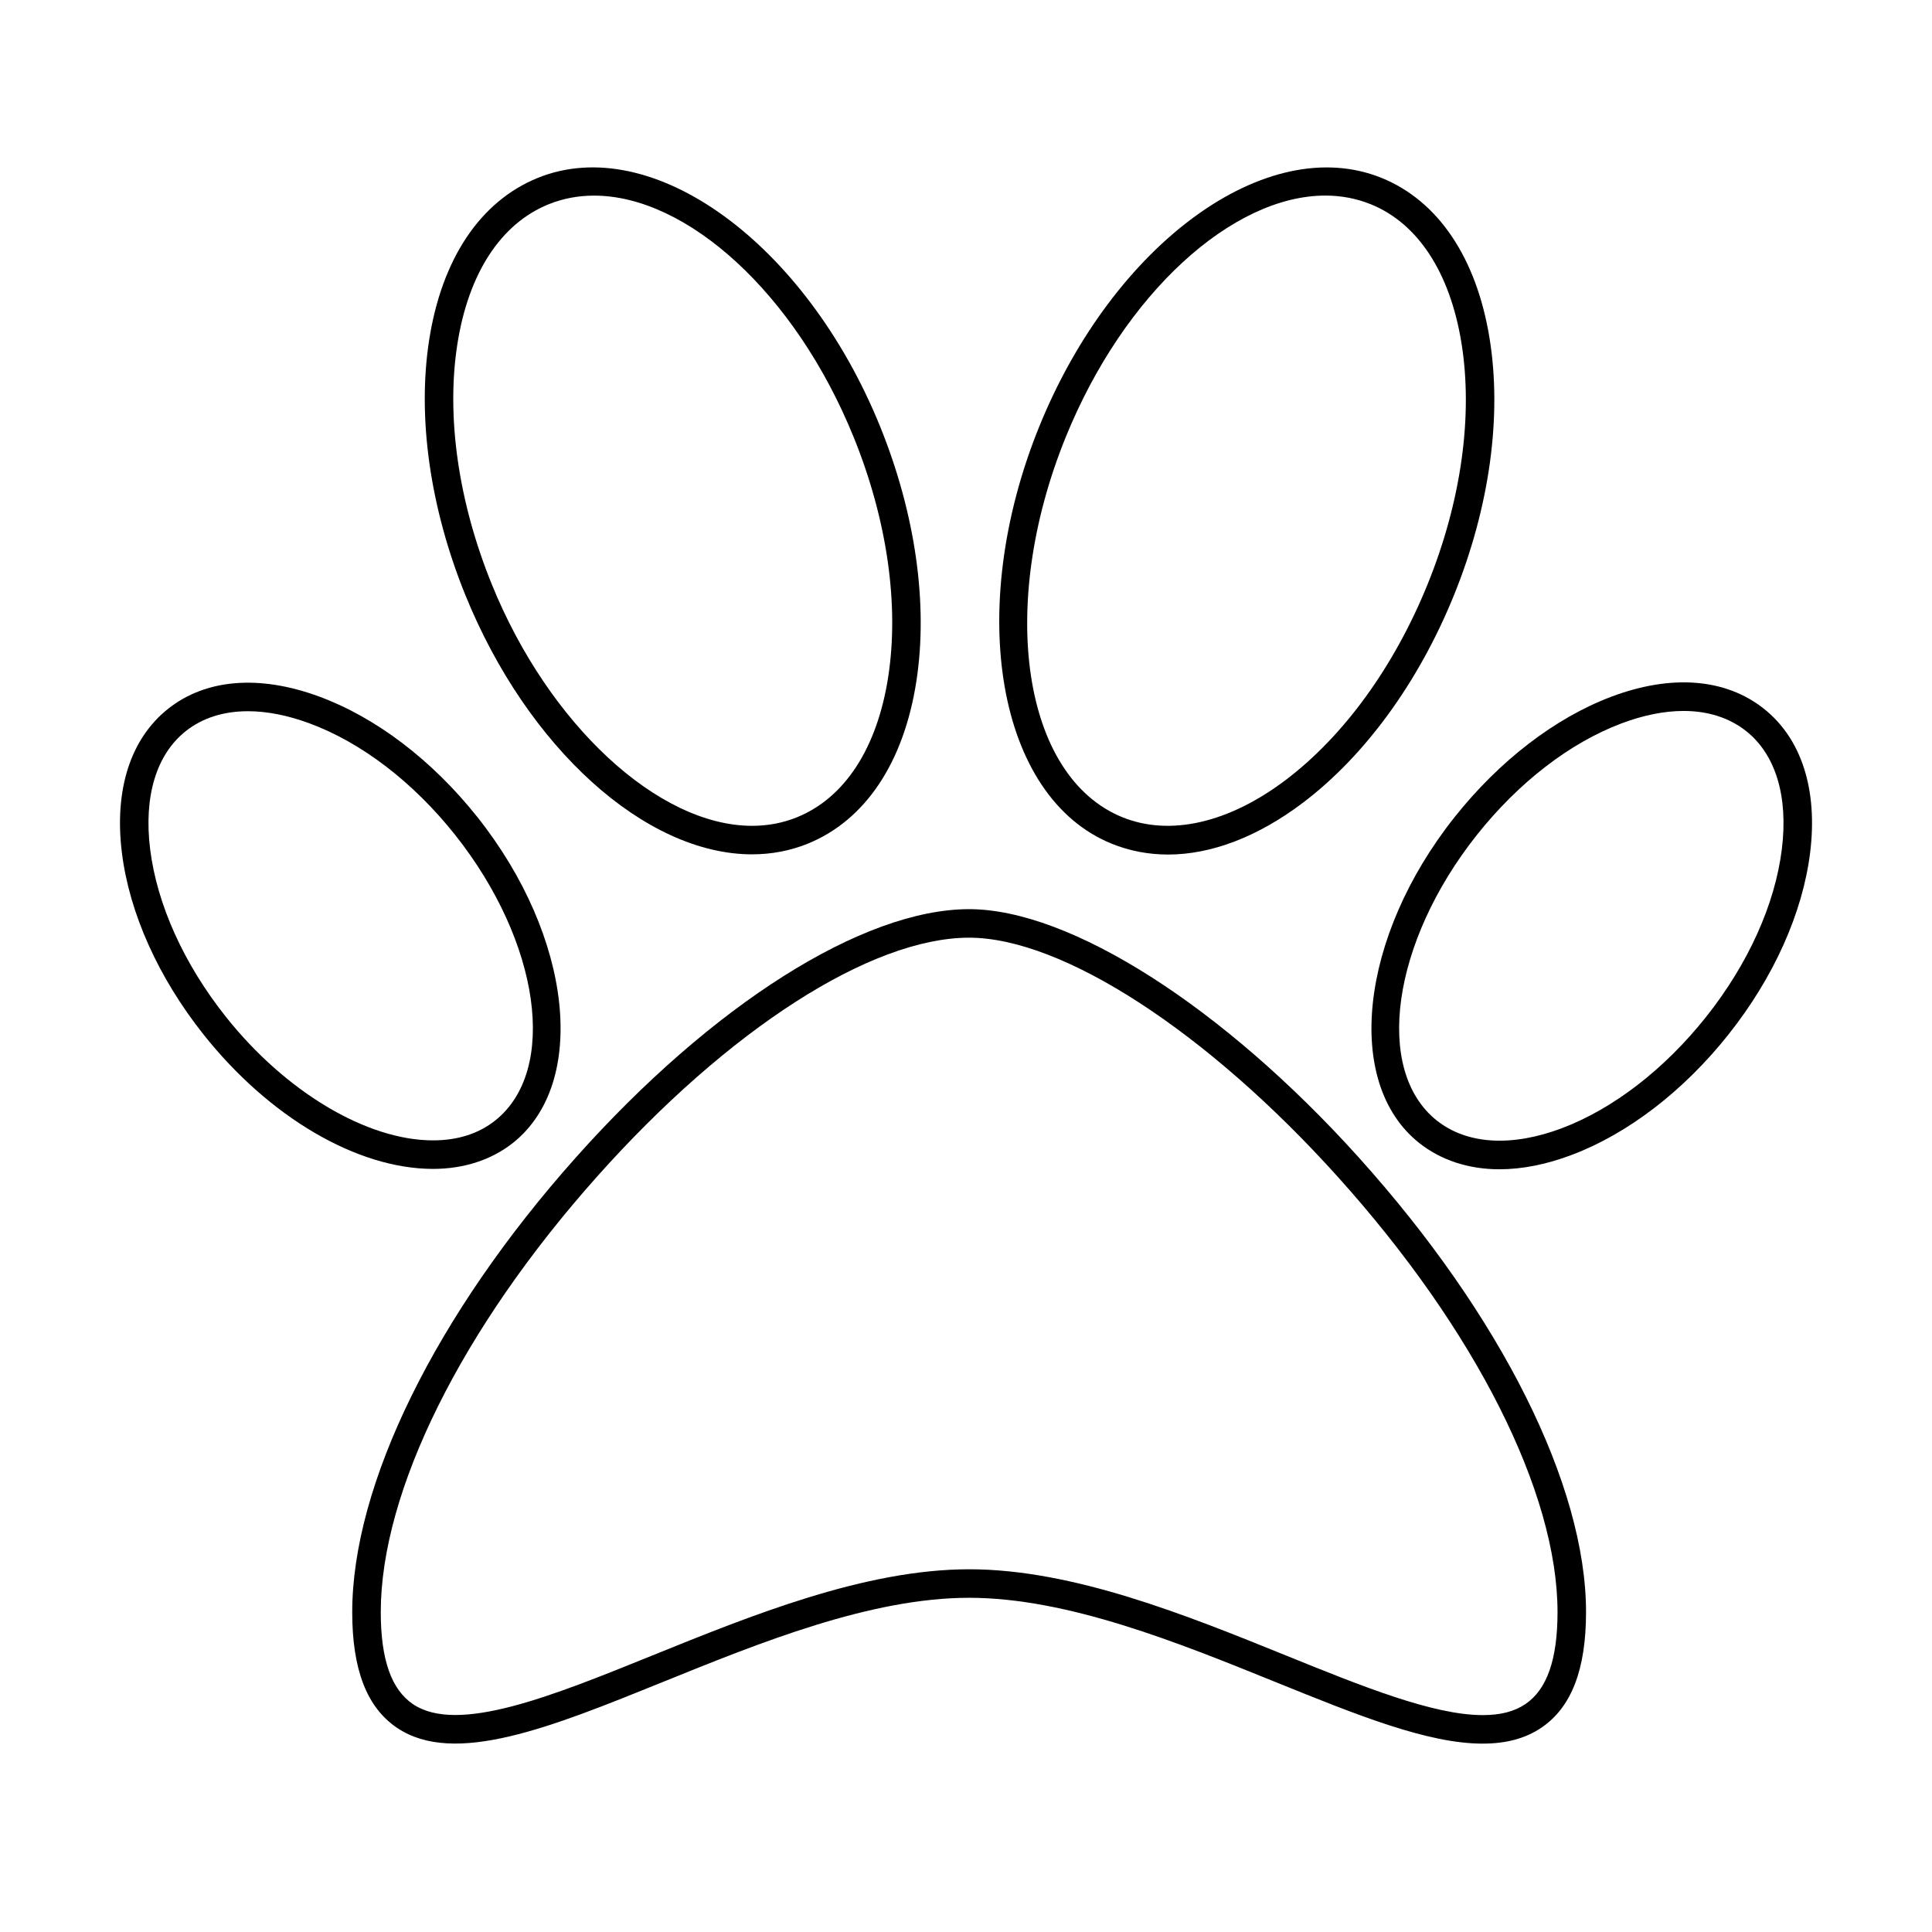
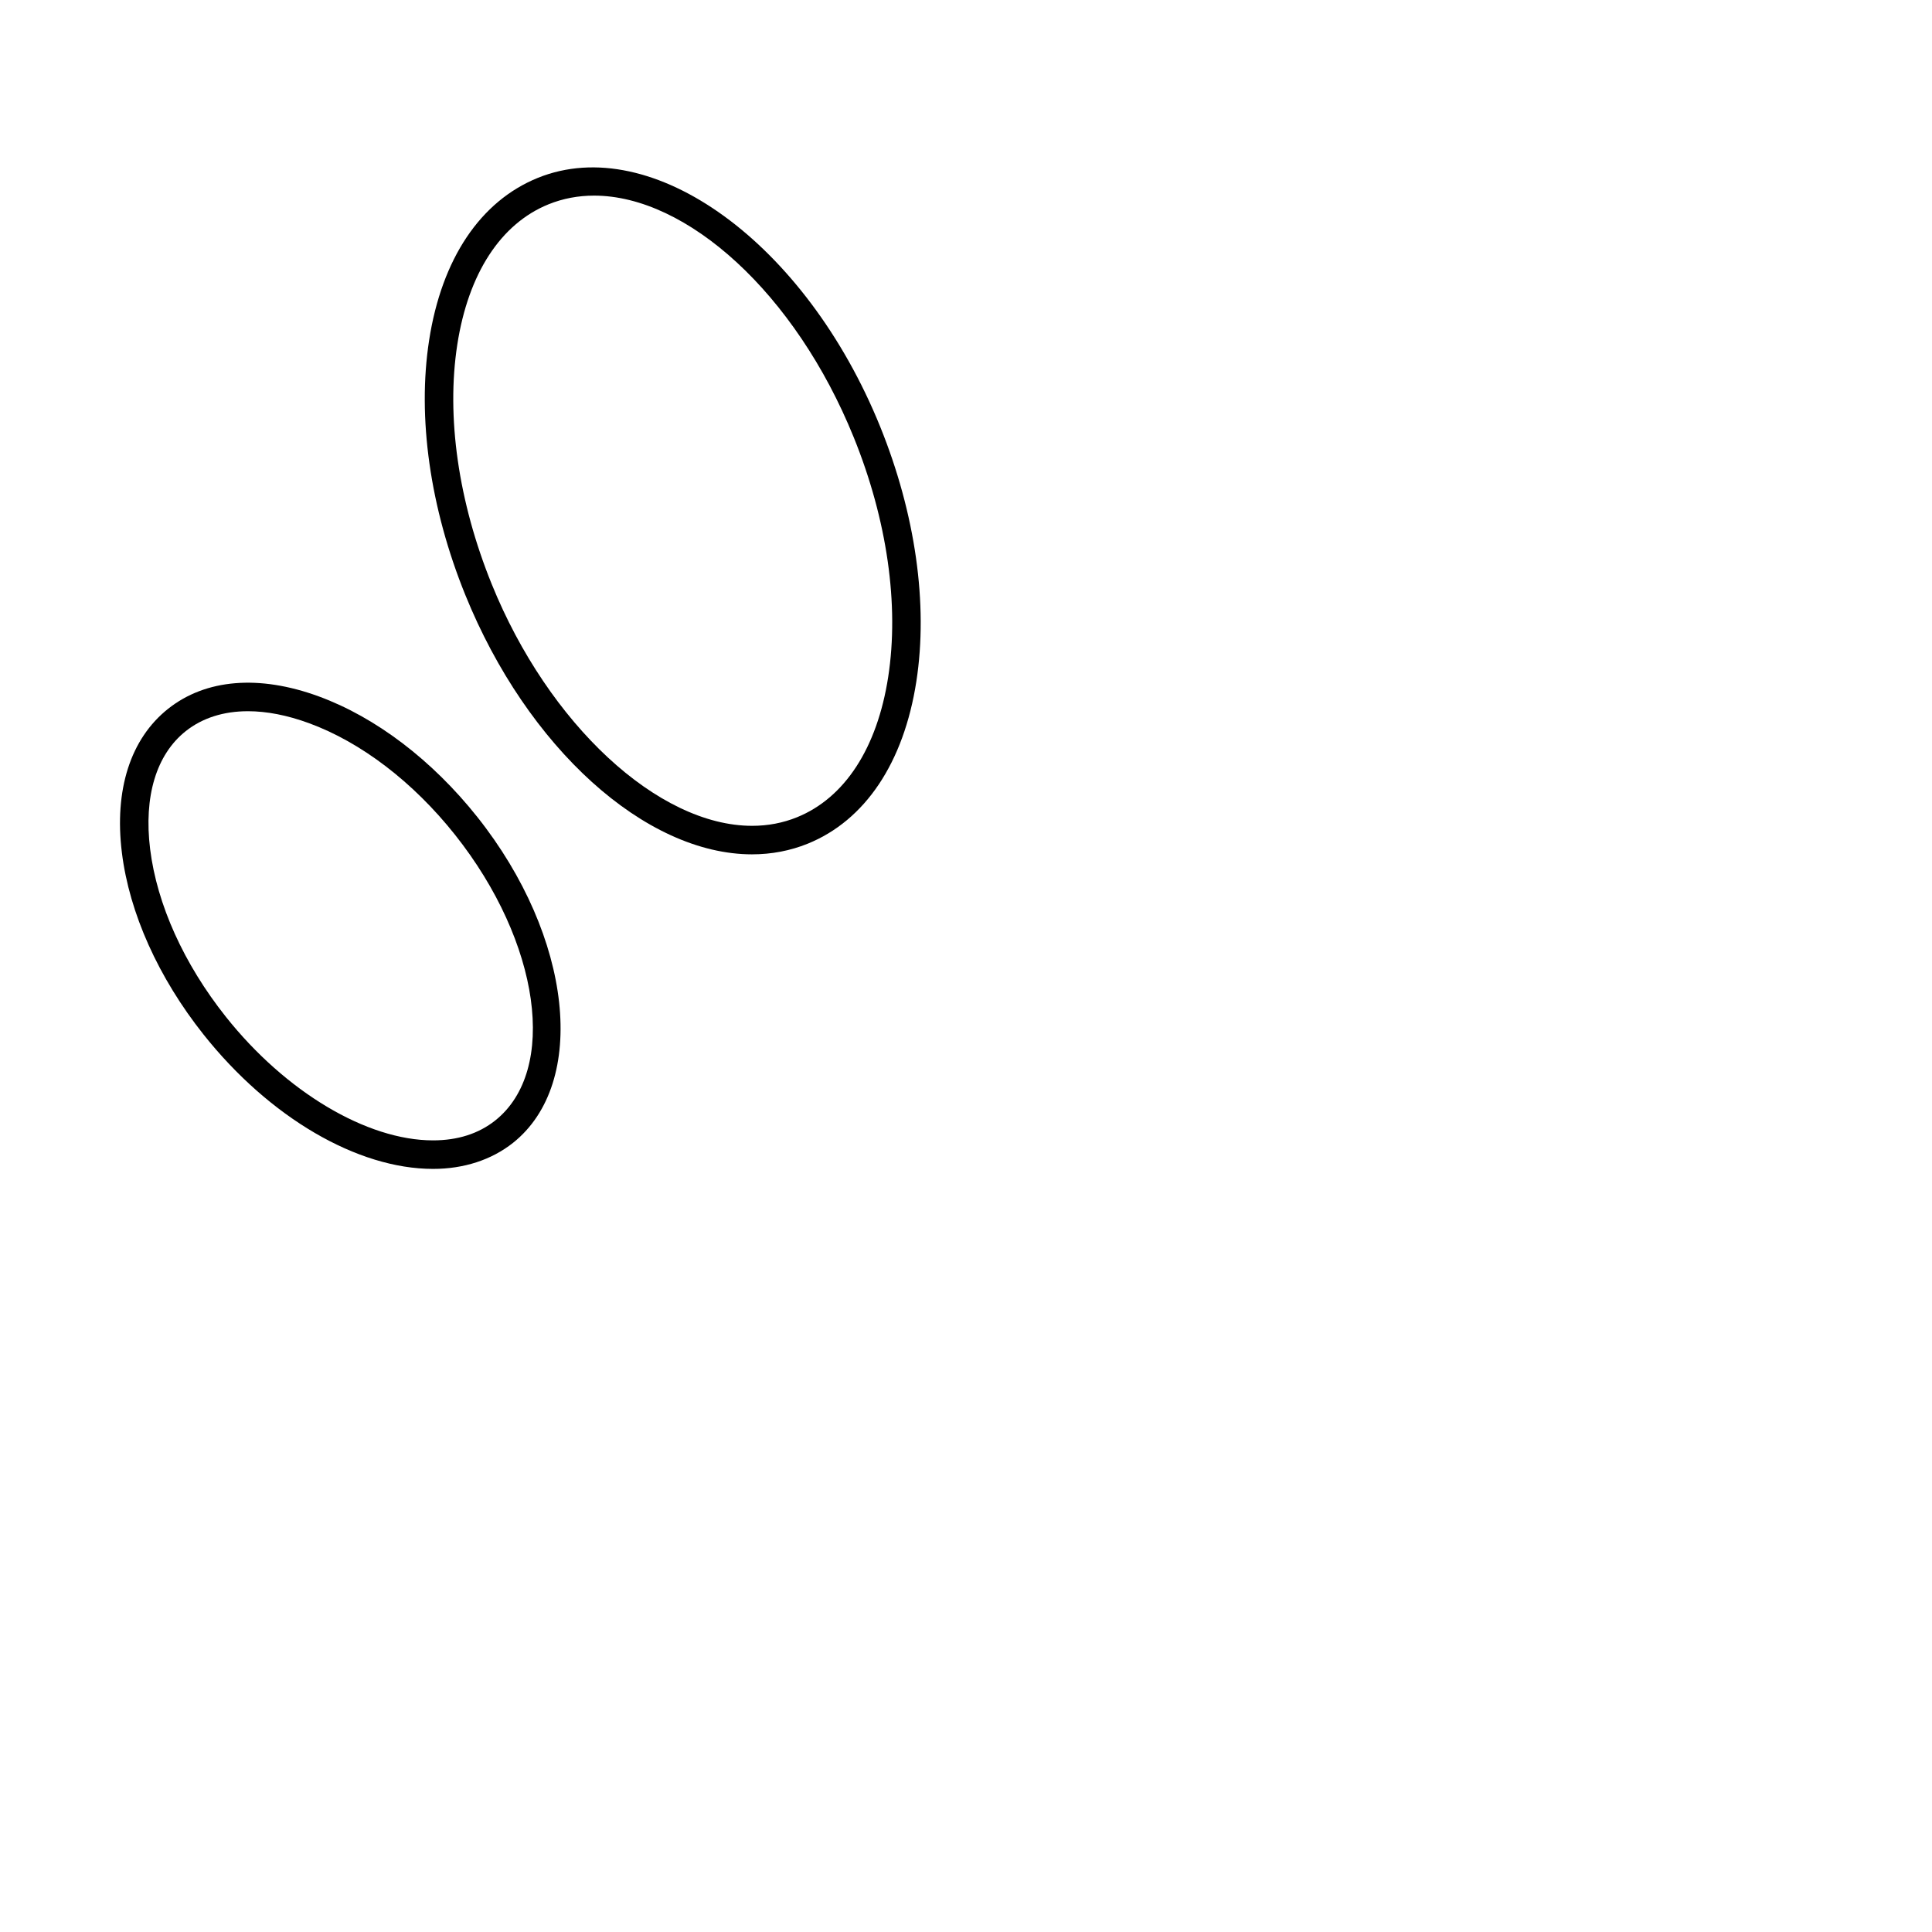
<svg xmlns="http://www.w3.org/2000/svg" fill="#000000" width="800px" height="800px" version="1.1" viewBox="144 144 512 512">
  <g>
-     <path d="m536.94 606.08c-14.617 0-33.273-7.559-54.879-16.309-25.855-10.473-55.133-22.34-81.234-22.34-26.102 0-55.379 11.859-81.203 22.328-29.625 12-55.211 22.371-70.402 12.133-7.996-5.387-11.879-15.418-11.879-30.652 0-33.816 22.148-78.848 59.234-120.46 36.203-40.613 76.145-65.844 104.25-65.844 26.73 0 67.27 25.836 103.27 65.816 37.707 41.887 60.219 86.922 60.219 120.48 0 15.242-3.883 25.27-11.879 30.652-4.18 2.82-9.25 4.191-15.492 4.191zm-136.11-46.207c27.578 0 57.574 12.156 84.047 22.879 20.031 8.117 38.926 15.77 52.07 15.77 4.691 0 8.375-0.945 11.27-2.902 5.75-3.875 8.543-11.848 8.543-24.383 0-31.734-21.785-74.887-58.281-115.42-34.633-38.465-72.957-63.32-97.648-63.32-26.012 0-63.797 24.258-98.605 63.312-35.895 40.258-57.32 83.41-57.32 115.43 0 12.535 2.797 20.512 8.543 24.383 11.855 7.996 36.863-2.144 63.332-12.867 26.473-10.719 56.473-22.879 84.051-22.879z" />
    <path d="m258.76 453.77c-20.062 0-43.363-13.637-60.805-35.594-11.984-15.086-19.68-32.207-21.652-48.203-2.066-16.68 2.281-30.223 12.242-38.129 9.957-7.91 24.121-9.082 39.906-3.301 15.141 5.547 30.078 16.906 42.066 31.996 25.191 31.715 29.418 70.449 9.418 86.344-5.695 4.504-13.016 6.887-21.176 6.887zm-49.059-121.29c-6.434 0-12.051 1.77-16.469 5.273-7.82 6.207-11.168 17.32-9.445 31.281 1.812 14.641 8.941 30.426 20.078 44.438 15.801 19.887 37.344 32.738 54.891 32.738 6.531 0 12.07-1.77 16.465-5.254 16.742-13.301 11.969-47.266-10.629-75.723-11.133-14.012-24.895-24.527-38.742-29.598-5.754-2.106-11.191-3.156-16.148-3.156z" />
    <path d="m343.32 370.41c-28.348 0-59.605-28.277-76.016-68.766-9.344-23.062-12.75-47.027-9.582-67.477 3.34-21.574 13.574-36.855 28.812-43.031 30.336-12.27 71.016 17.305 90.73 65.949 9.34 23.07 12.746 47.031 9.582 67.48-3.34 21.574-13.574 36.855-28.812 43.031-4.617 1.863-9.57 2.812-14.715 2.812zm-41.883-174.57c-4.176 0-8.223 0.746-12.066 2.301-12.68 5.141-21.266 18.34-24.184 37.18-2.957 19.113 0.277 41.664 9.125 63.48 15.039 37.109 44.062 64.051 69.008 64.051 4.172 0 8.168-0.762 11.879-2.266 12.676-5.133 21.262-18.34 24.18-37.176 2.957-19.121-0.277-41.664-9.117-63.484-15.508-38.277-44.273-64.086-68.824-64.086z" />
-     <path d="m453.55 370.46c-5.215 0-10.238-0.961-14.93-2.867-30.312-12.281-38.938-61.852-19.23-110.5 19.719-48.648 60.41-78.215 90.73-65.949 15 6.082 25.164 21.164 28.625 42.48 3.352 20.641 0.012 44.797-9.395 68.023-9.344 23.062-23.59 42.637-40.094 55.113-11.855 8.961-24.203 13.703-35.707 13.703zm41.668-174.63c-24.551 0-53.309 25.809-68.82 64.09-18.148 44.789-11.387 89.945 15.062 100.66 12.582 5.098 28.168 1.531 43.242-9.859 15.434-11.664 28.805-30.109 37.645-51.926 8.902-21.961 12.078-44.684 8.941-63.973-3.023-18.609-11.547-31.645-24.008-36.688-3.836-1.551-7.887-2.305-12.062-2.305z" />
-     <path d="m541.36 453.87c-8.172 0-15.531-2.418-21.285-6.992-20-15.895-15.781-54.629 9.418-86.344 11.871-14.938 26.605-26.262 41.488-31.883 15.941-6.019 30.324-4.891 40.484 3.184 9.957 7.91 14.305 21.453 12.238 38.129-1.98 16-9.668 33.121-21.652 48.203-11.871 14.941-26.605 26.262-41.488 31.883-6.703 2.535-13.164 3.82-19.203 3.82zm48.801-121.46c-5.074 0-10.637 1.102-16.512 3.32-13.629 5.144-27.207 15.625-38.238 29.508-22.602 28.457-27.371 62.426-10.629 75.723 7.977 6.328 19.805 7.043 33.117 2.031 13.621-5.144 27.199-15.625 38.238-29.512 11.133-14.012 18.262-29.797 20.07-44.438 1.727-13.961-1.629-25.074-9.441-31.281-4.484-3.559-10.148-5.352-16.605-5.352z" />
  </g>
</svg>